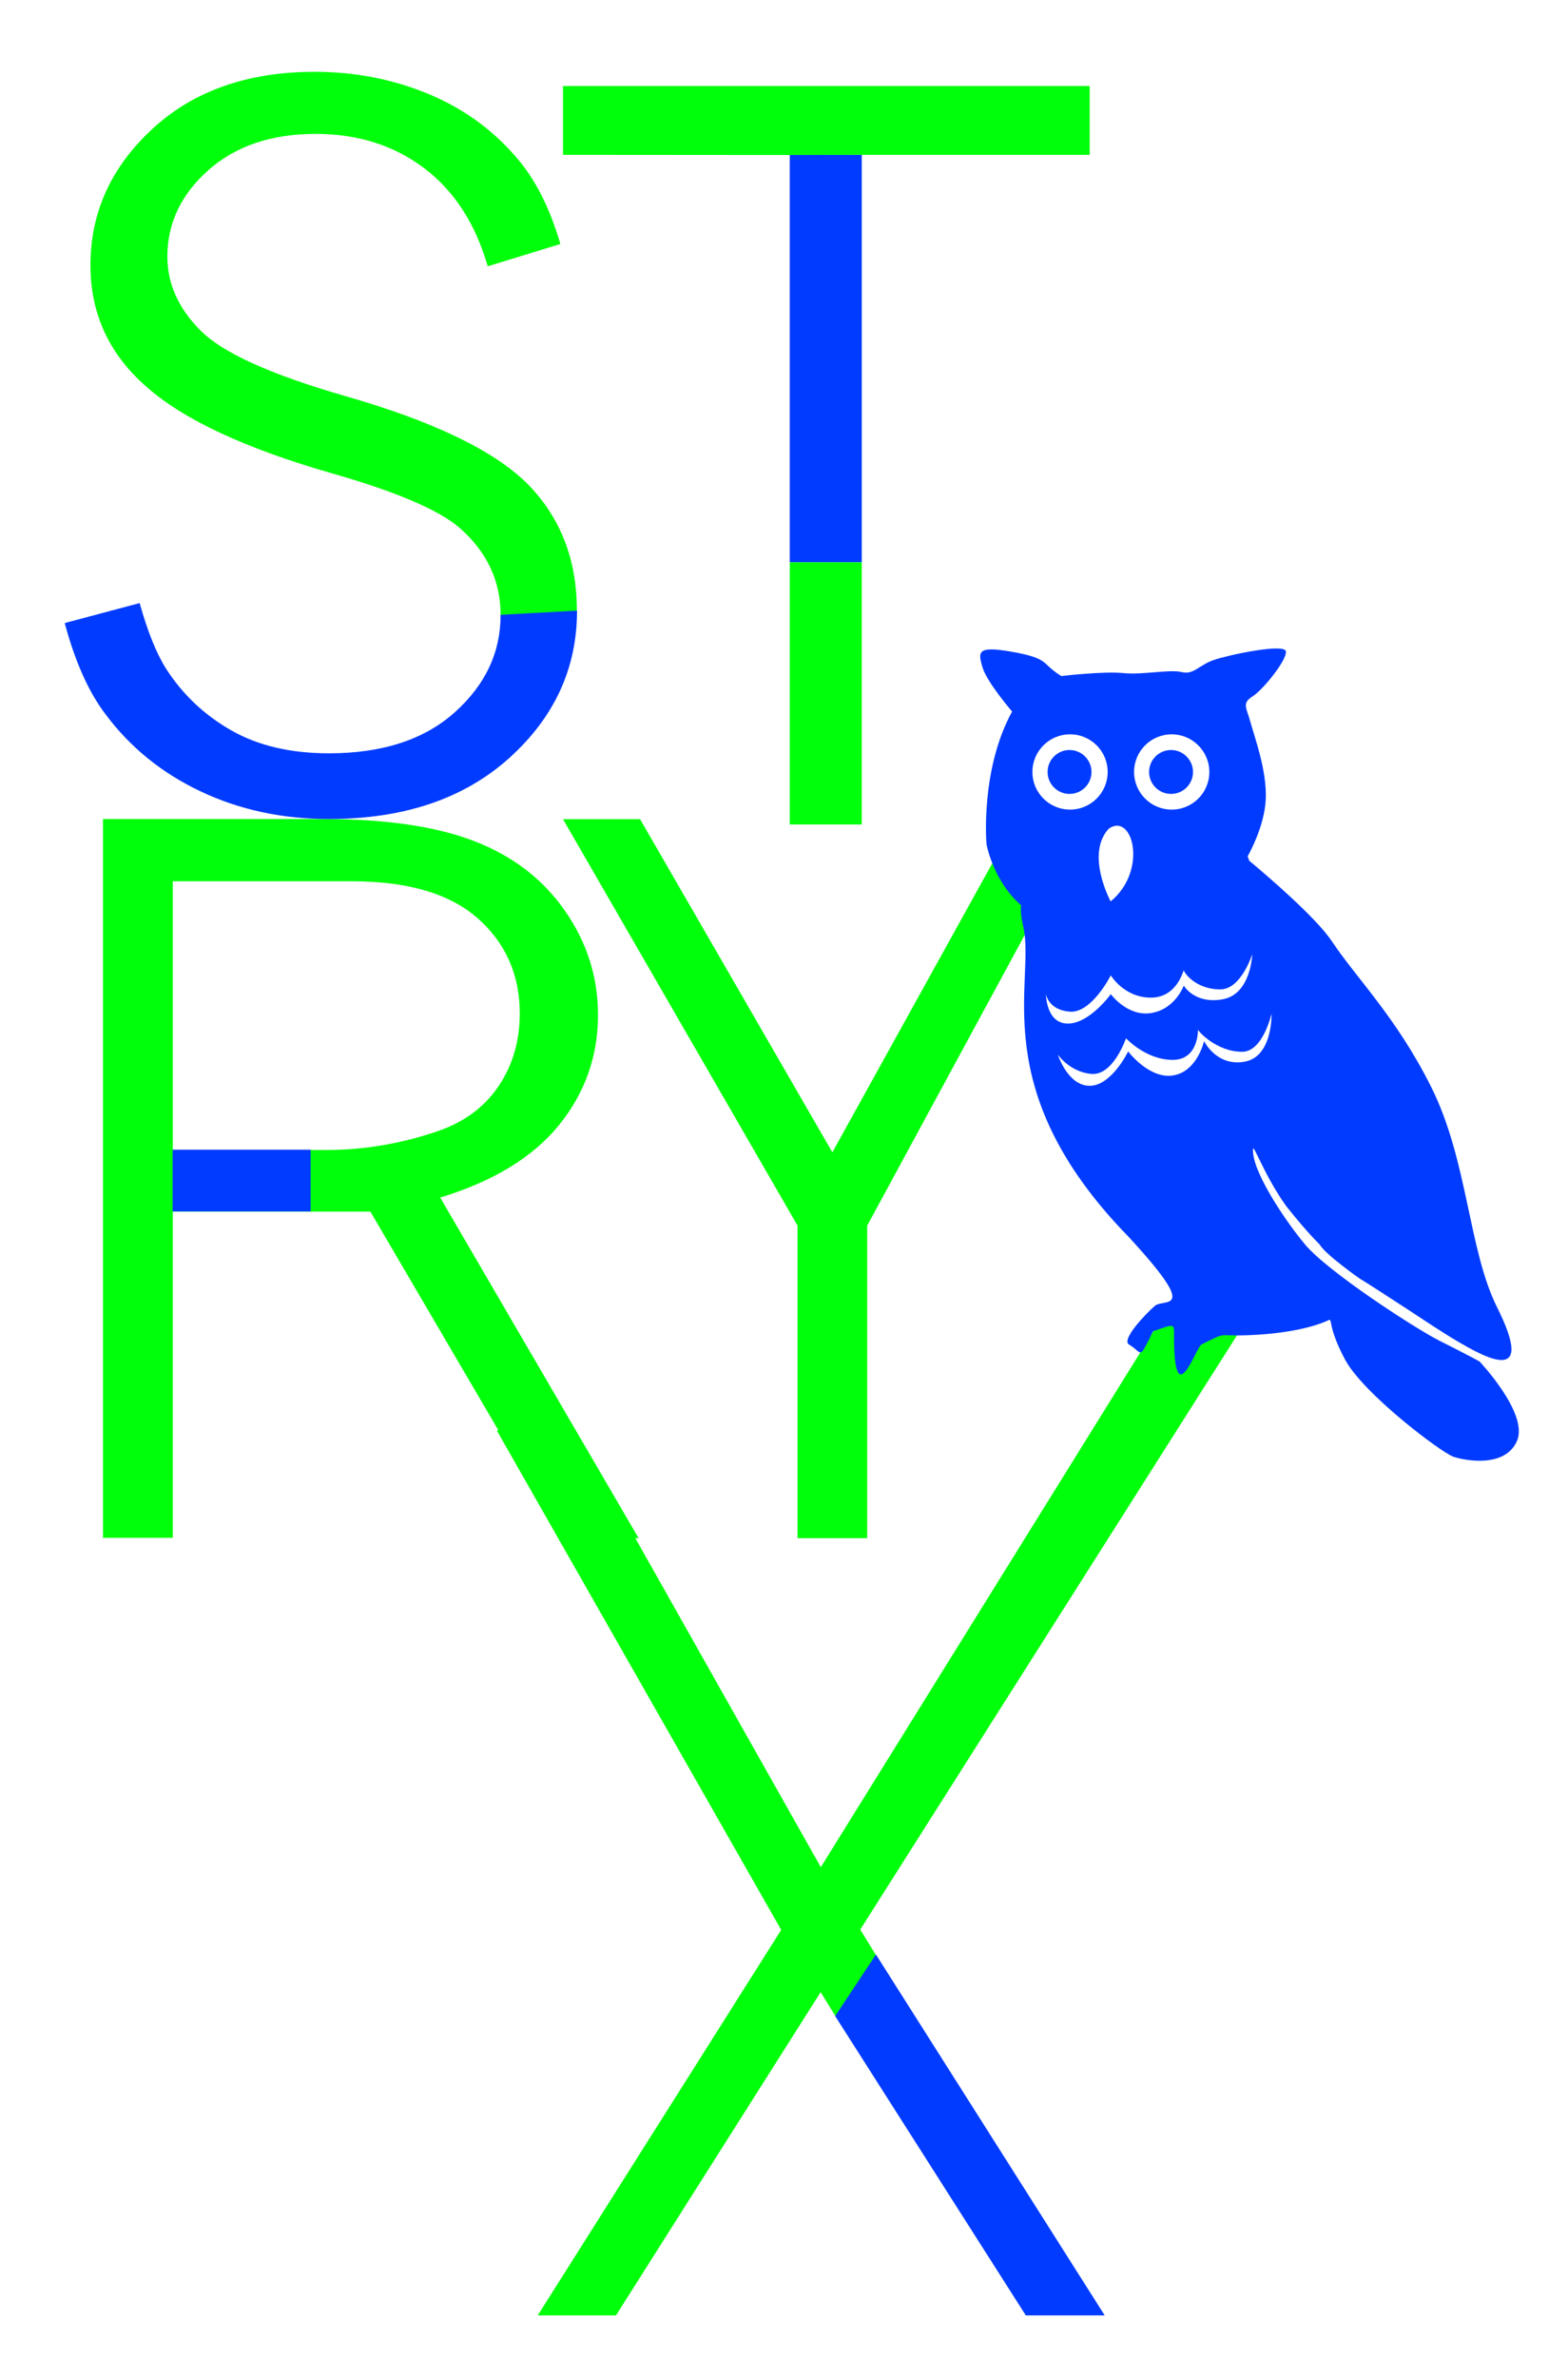
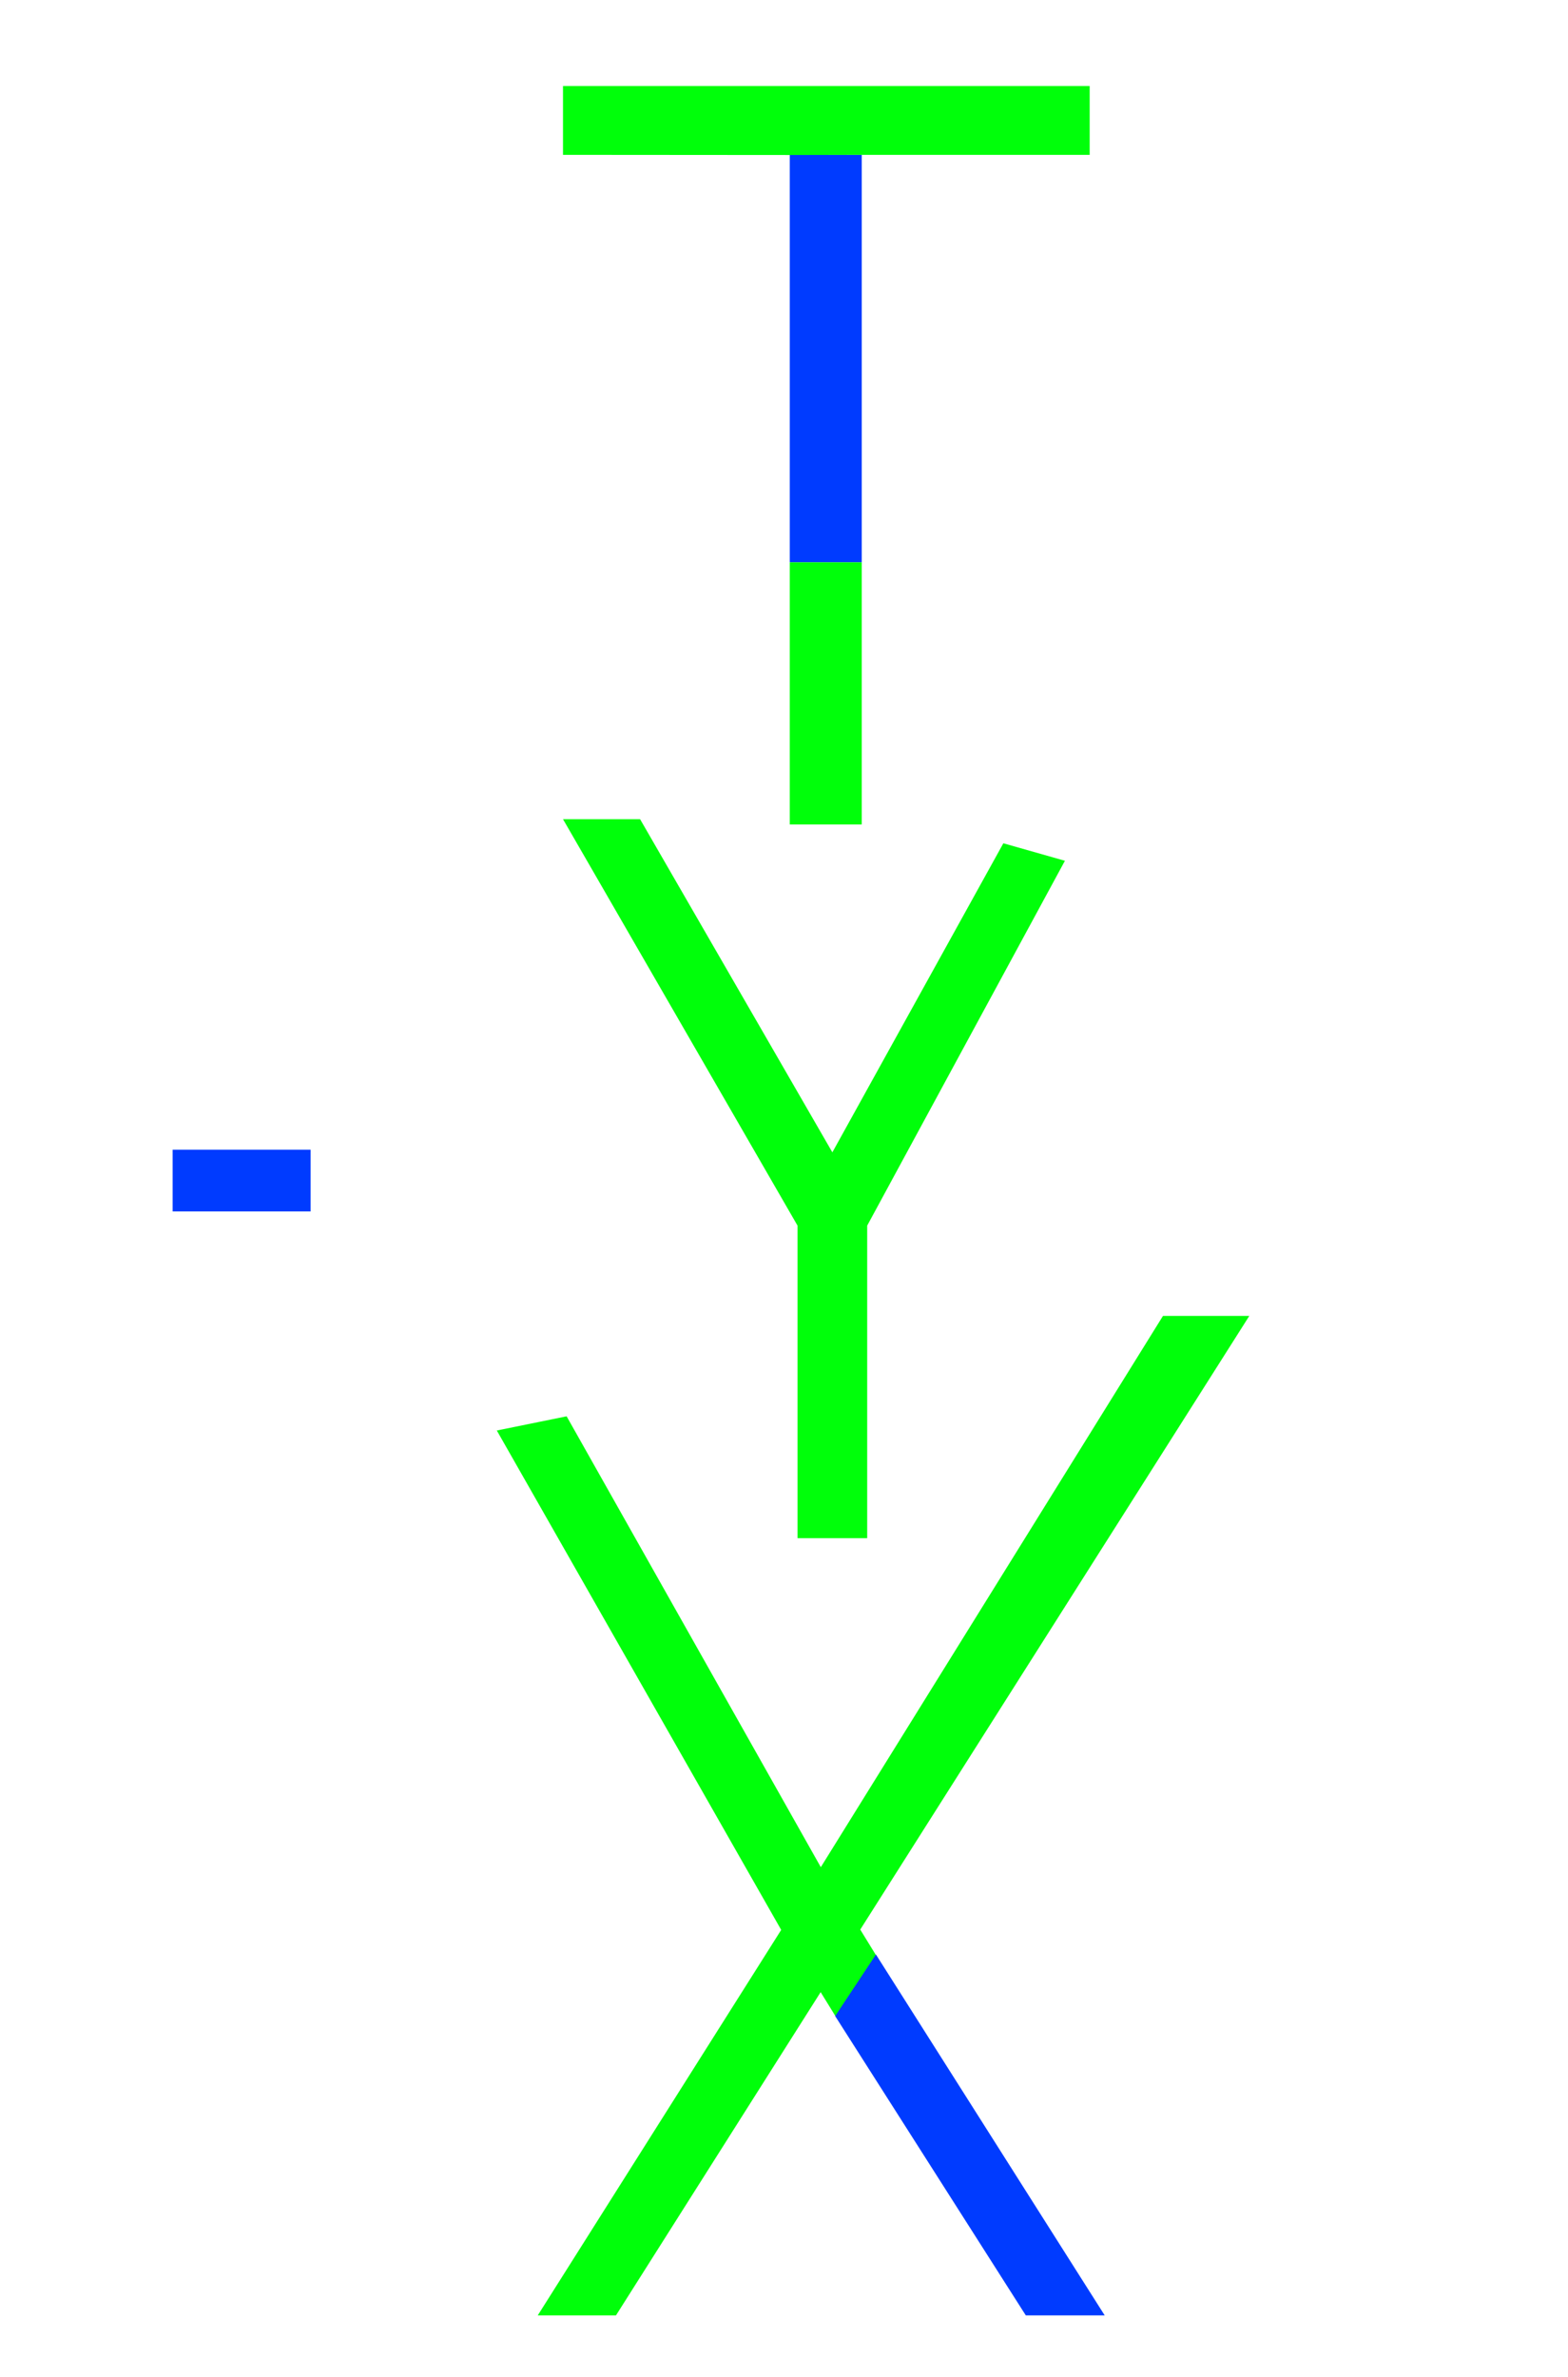
<svg xmlns="http://www.w3.org/2000/svg" xmlns:xlink="http://www.w3.org/1999/xlink" version="1.1" id="Layer_1" x="0px" y="0px" viewBox="0 0 95 144" style="enable-background:new 0 0 95 144;" xml:space="preserve">
  <style type="text/css">
	.st0{fill:#00FF0A;}
	.st1{clip-path:url(#SVGID_2_);fill:#00FF0A;}
	.st2{clip-path:url(#SVGID_4_);fill:#003BFF;}
	.st3{fill:#003BFF;}
	.st4{clip-path:url(#SVGID_6_);fill:#003BFF;}
</style>
  <polygon class="st0" points="70.46,79.71 49.73,113.1 34.33,85.79 30.1,86.65 47.33,116.9 32.58,140.25 37.32,140.25 49.72,120.67   50.67,122.21 53.09,118.46 52.12,116.88 75.69,79.71 " />
  <g>
    <defs>
      <rect id="SVGID_1_" x="3.93" y="4.36" width="88.07" height="135.89" />
    </defs>
    <clipPath id="SVGID_2_">
      <use xlink:href="#SVGID_1_" style="overflow:visible;" />
    </clipPath>
-     <path class="st1" d="M30.33,37.25c0-2.07-0.83-3.83-2.5-5.29c-1.28-1.09-3.87-2.19-7.76-3.3c-5.25-1.51-8.99-3.26-11.23-5.26   c-2.24-1.97-3.36-4.41-3.36-7.33c0-3.2,1.25-5.95,3.75-8.26c2.5-2.31,5.78-3.46,9.84-3.46c2.47,0,4.8,0.46,6.98,1.38   c2.18,0.92,4.01,2.29,5.49,4.11c1.01,1.26,1.82,2.91,2.41,4.94l-4.4,1.35c-0.75-2.59-2.03-4.57-3.86-5.95   c-1.83-1.38-4.02-2.07-6.56-2.07c-2.7,0-4.87,0.74-6.52,2.21c-1.65,1.47-2.47,3.22-2.47,5.22c0,1.65,0.67,3.14,2.01,4.48   c1.32,1.34,4.23,2.66,8.73,3.96c5.35,1.53,9.03,3.3,11.06,5.31c2.01,2.03,3.01,4.59,3.01,7.68C34.96,37.45,30.33,37.25,30.33,37.25   " />
-     <path class="st1" d="M10.47,69.66c0,0,8.33,0,8.3,0c-0.03,0,0.97,0,0.97,0c2.26,0,4.5-0.37,6.72-1.12   c1.61-0.54,2.85-1.44,3.72-2.71c0.87-1.27,1.31-2.75,1.31-4.44c0-2.34-0.85-4.26-2.54-5.76c-1.7-1.5-4.25-2.25-7.66-2.25H10.47   V69.66 M10.47,73.39v19.76H6.24V49.61h13.33c3.81,0,6.88,0.45,9.19,1.35c2.32,0.9,4.14,2.3,5.47,4.21c1.33,1.91,2,4.01,2,6.31   c0,2.51-0.79,4.73-2.37,6.68c-1.58,1.94-3.98,3.4-7.19,4.38l12.02,20.63h-4.67L22.44,73.39H18.9H10.47" />
  </g>
  <polygon class="st0" points="34.11,49.62 38.78,49.62 50.43,69.8 60.79,51.08 64.52,52.14 52.54,74.24 52.54,93.17 48.32,93.17   48.32,74.24 " />
  <g>
    <defs>
-       <rect id="SVGID_3_" x="3.93" y="4.36" width="88.07" height="135.89" />
-     </defs>
+       </defs>
    <clipPath id="SVGID_4_">
      <use xlink:href="#SVGID_3_" style="overflow:visible;" />
    </clipPath>
-     <path class="st2" d="M66.13,46.76c0-0.73-0.6-1.33-1.33-1.33s-1.33,0.59-1.33,1.33c0,0.73,0.59,1.33,1.33,1.33   S66.13,47.49,66.13,46.76 M72.28,46.76c0-0.73-0.6-1.33-1.33-1.33c-0.73,0-1.33,0.59-1.33,1.33c0,0.73,0.59,1.33,1.33,1.33   C71.69,48.09,72.28,47.49,72.28,46.76 M75.41,64.31c-1.71,0.31-2.46-1.25-2.46-1.25s-0.4,1.83-1.86,2.08   c-1.45,0.25-2.74-1.45-2.74-1.45s-1,2.08-2.33,2.08s-1.93-1.89-1.93-1.89s0.73,1.07,2.05,1.17c1.32,0.1,2.08-2.16,2.08-2.16   s1.2,1.31,2.83,1.31c1.63,0,1.53-1.94,1.53-1.84c0,0.1,1.13,1.35,2.68,1.35c1.26,0,1.78-2.31,1.78-2.31S77.12,64,75.41,64.31    M75.87,57.8c0,0-0.07,2.42-1.79,2.73c-1.71,0.31-2.36-0.83-2.36-0.83s-0.5,1.41-1.95,1.66c-1.45,0.25-2.47-1.14-2.47-1.14   S66.02,62,64.7,62c-1.33,0-1.33-1.78-1.33-1.78s0.14,0.96,1.45,1.06c1.32,0.1,2.48-2.2,2.48-2.2s0.8,1.35,2.43,1.35   c1.63,0,1.99-1.76,1.99-1.66s0.67,1.16,2.22,1.16C75.2,59.93,75.87,57.8,75.87,57.8 M73.27,46.76c0,1.26-1.02,2.28-2.28,2.28   c-1.26,0-2.28-1.02-2.28-2.28c0-1.26,1.02-2.28,2.28-2.28C72.24,44.48,73.27,45.5,73.27,46.76 M67.29,54.6c0,0-1.55-2.86-0.11-4.41   C68.64,49.19,69.56,52.74,67.29,54.6 M67.11,46.76c0,1.26-1.02,2.28-2.28,2.28c-1.26,0-2.28-1.02-2.28-2.28   c0-1.26,1.02-2.28,2.28-2.28C66.09,44.48,67.11,45.5,67.11,46.76 M90.71,79.2c-1.75-3.49-1.77-8.91-4-13.36   c-2.11-4.22-4.51-6.56-6.02-8.83c-0.97-1.45-4-4.04-5-4.87c-0.06-0.17-0.1-0.27-0.1-0.27s1.04-1.79,1.1-3.5   c0.06-1.72-0.67-3.68-0.92-4.6c-0.25-0.92-0.55-1.16,0.12-1.59c0.67-0.43,2.08-2.21,2.02-2.72c-0.06-0.51-3.43,0.2-4.35,0.51   c-0.92,0.31-1.23,0.92-1.96,0.74c-0.74-0.18-2.33,0.18-3.55,0.06c-1.23-0.12-3.74,0.18-3.74,0.18s-0.25-0.12-0.67-0.49   c-0.43-0.37-0.49-0.67-2.45-1c-1.96-0.33-1.96,0-1.65,1c0.27,0.88,1.78,2.64,1.78,2.64c-1.95,3.56-1.55,8.04-1.55,8.04   s0.4,2.23,2.1,3.7c-0.04,0.28-0.01,0.68,0.12,1.26c0.79,3.34-2.38,9.84,6.39,18.82c4.37,4.74,2.15,3.7,1.59,4.18   c-0.56,0.48-2.05,2.05-1.57,2.34c0.87,0.52,0.56,1.01,1.46-0.8c1.35-0.47,1.27-0.49,1.27,0.31c0,4.77,1.32,0.67,1.66,0.49   c1.75-0.87,0.75-0.43,3.38-0.59c2.62-0.16,3.97-0.71,4.29-0.87c0.32-0.16-0.08,0.29,1.03,2.37c1.11,2.08,5.85,5.65,6.57,5.89   c0.72,0.24,3.13,0.69,3.85-0.96c0.72-1.66-2.27-4.81-2.27-4.81s-0.52-0.3-2.47-1.28c-1.42-0.72-6.74-4.16-8.12-5.83   c-1.38-1.67-3.25-4.57-3.13-5.77c0.04-0.27,0.72,1.68,2.01,3.47c0.51,0.64,1.18,1.47,2.02,2.32c0.39,0.65,2.45,2.08,2.45,2.08   c0.22,0.12,1.88,1.2,2.85,1.83c0.92,0.6,2.11,1.41,3.21,2.05l0.04,0.02C90.84,82.74,92.75,83.3,90.71,79.2" />
  </g>
  <rect x="10.46" y="69.64" class="st3" width="8.36" height="3.74" />
  <g>
    <defs>
-       <rect id="SVGID_5_" x="3.93" y="4.36" width="88.07" height="135.89" />
-     </defs>
+       </defs>
    <clipPath id="SVGID_6_">
      <use xlink:href="#SVGID_5_" style="overflow:visible;" />
    </clipPath>
    <path class="st4" d="M34.96,36.99c0,3.49-1.37,6.46-4.11,8.93c-2.74,2.46-6.38,3.69-10.92,3.69c-2.84,0-5.43-0.56-7.79-1.68   c-2.36-1.12-4.27-2.68-5.75-4.67c-1.02-1.34-1.84-3.18-2.47-5.52l4.54-1.21c0.48,1.72,1.02,3.06,1.61,3.99   c1,1.55,2.31,2.79,3.94,3.72c1.63,0.93,3.6,1.39,5.92,1.39c3.24,0,5.78-0.83,7.63-2.49c1.85-1.66,2.77-3.62,2.77-5.9" />
  </g>
  <rect x="47.85" y="9.38" class="st3" width="4.36" height="24.68" />
  <rect x="47.85" y="34.06" class="st0" width="4.36" height="15.88" />
  <polyline class="st0" points="47.87,9.39 34.11,9.38 34.11,5.21 66.02,5.21 66.02,9.38 52.24,9.38 " />
  <polygon class="st3" points="50.6,122.12 62.15,140.25 66.93,140.25 53.07,118.39 " />
</svg>